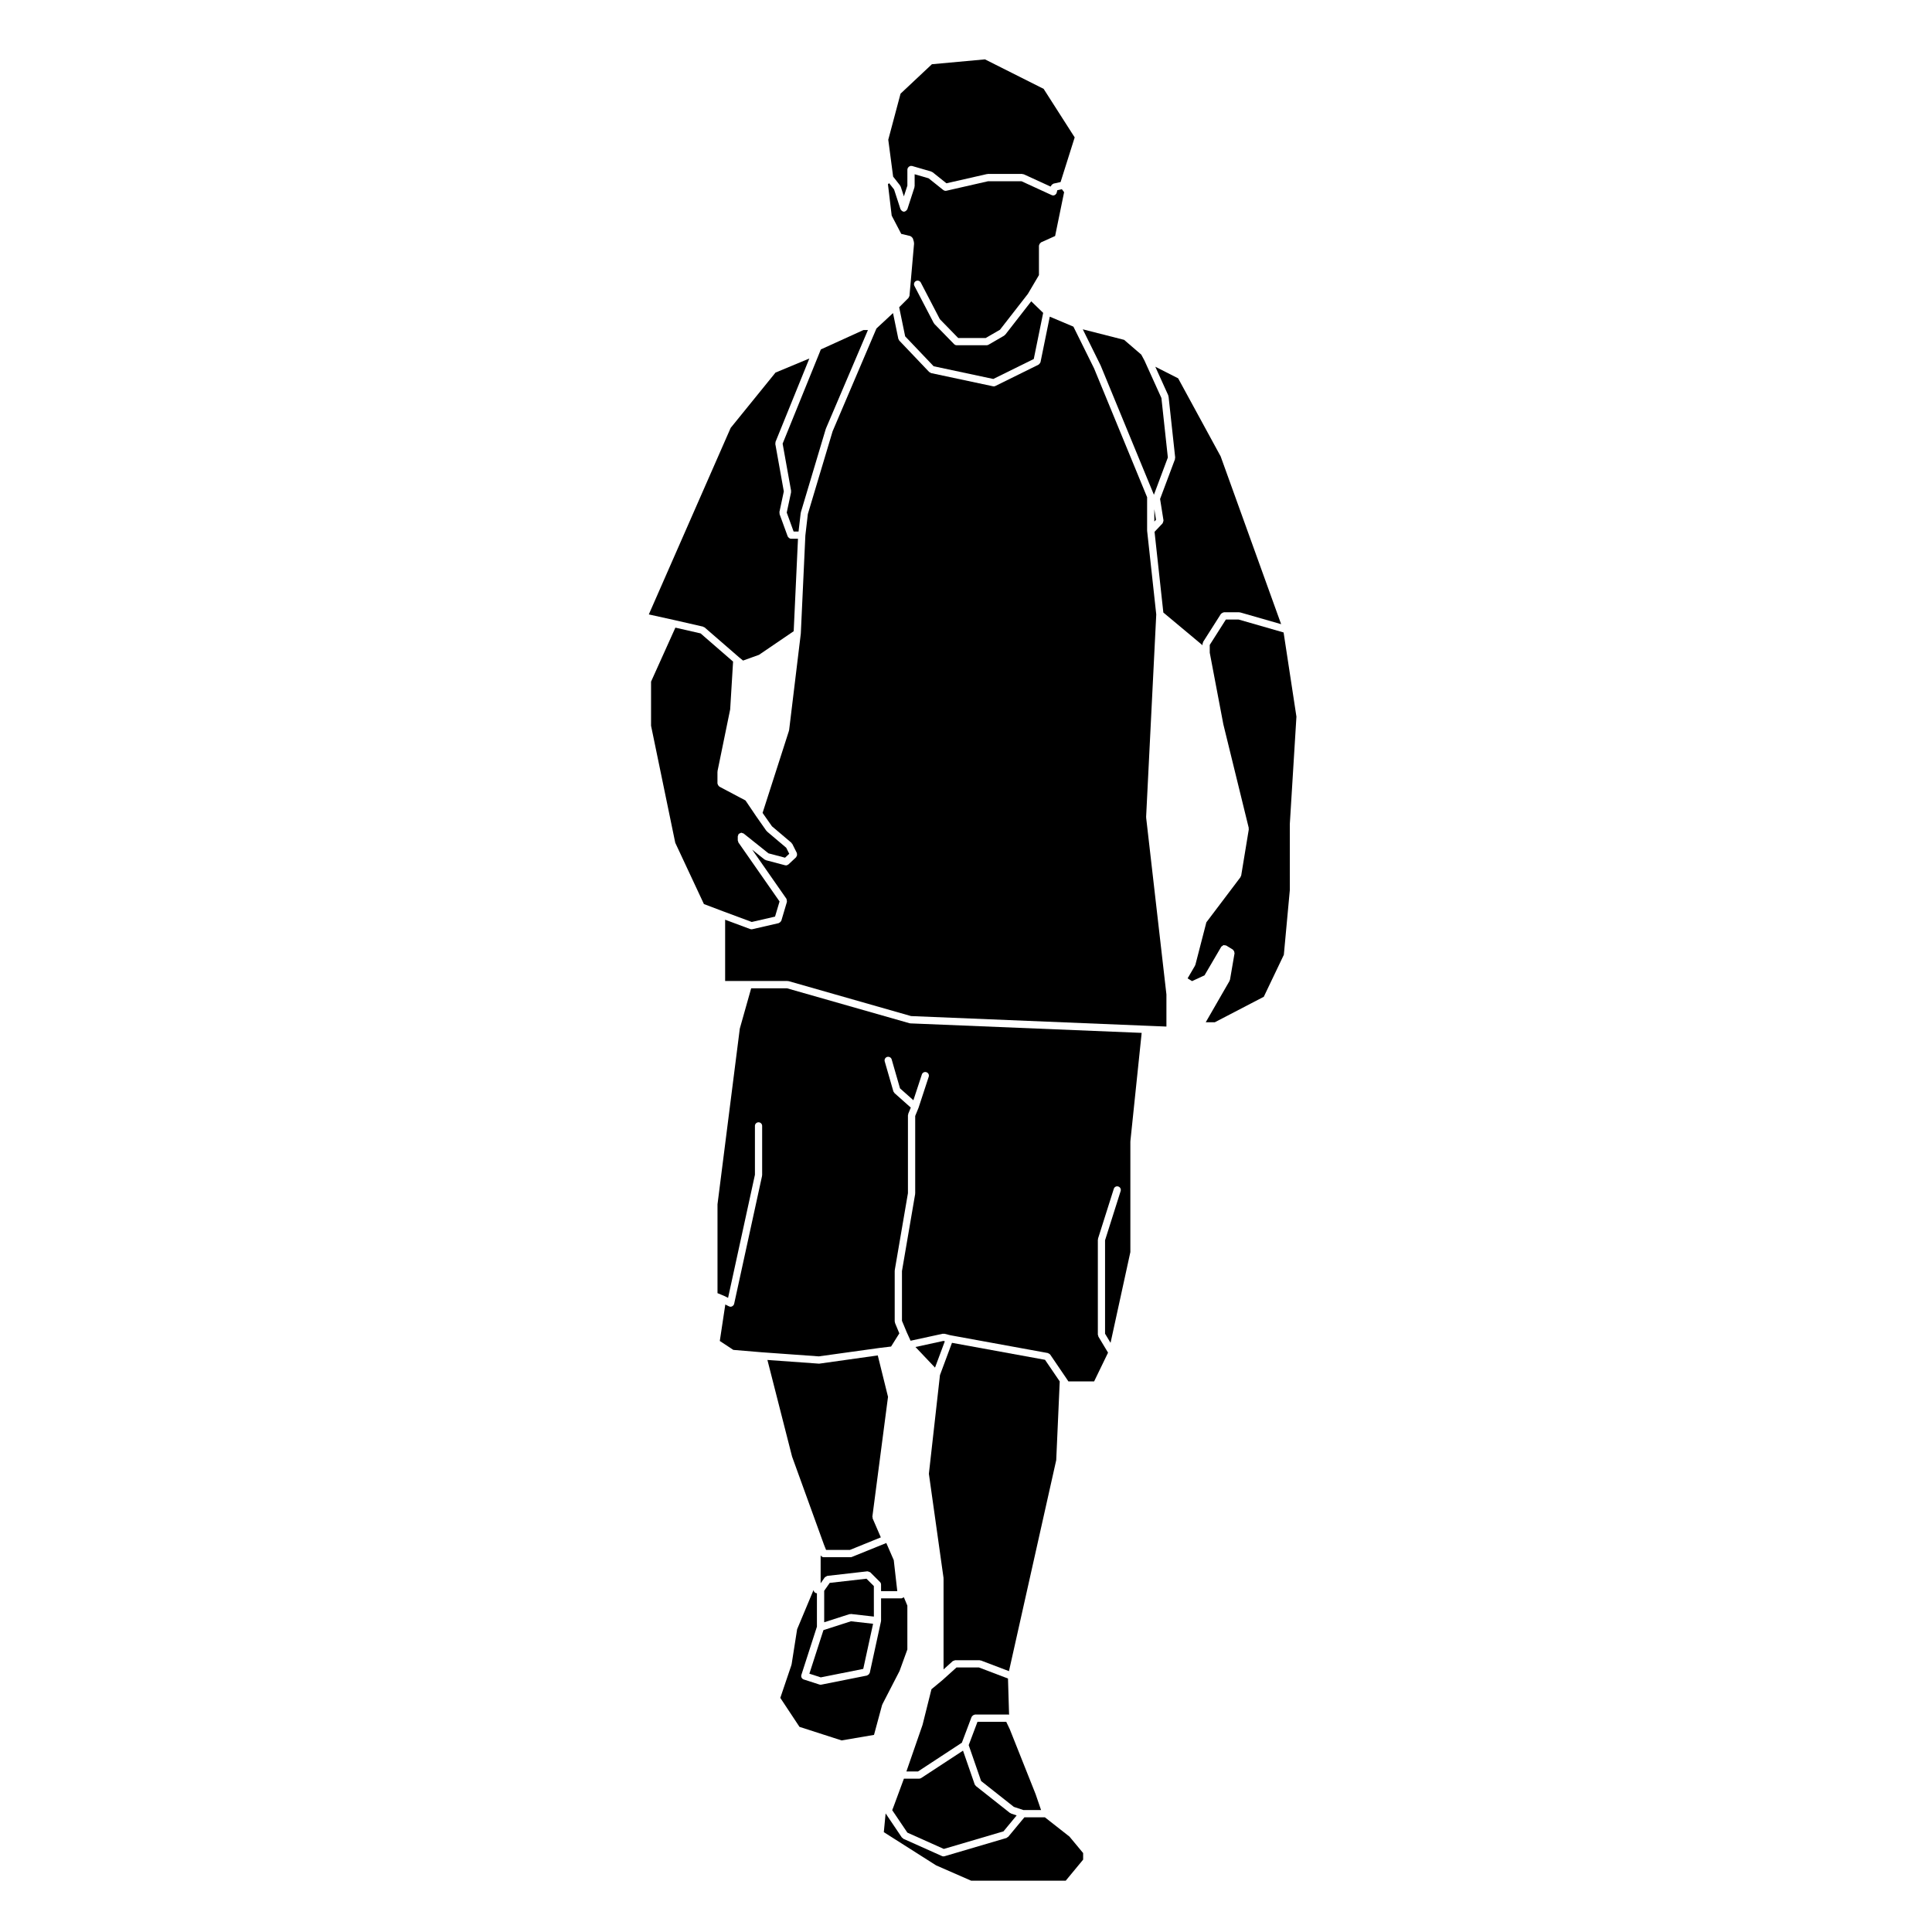
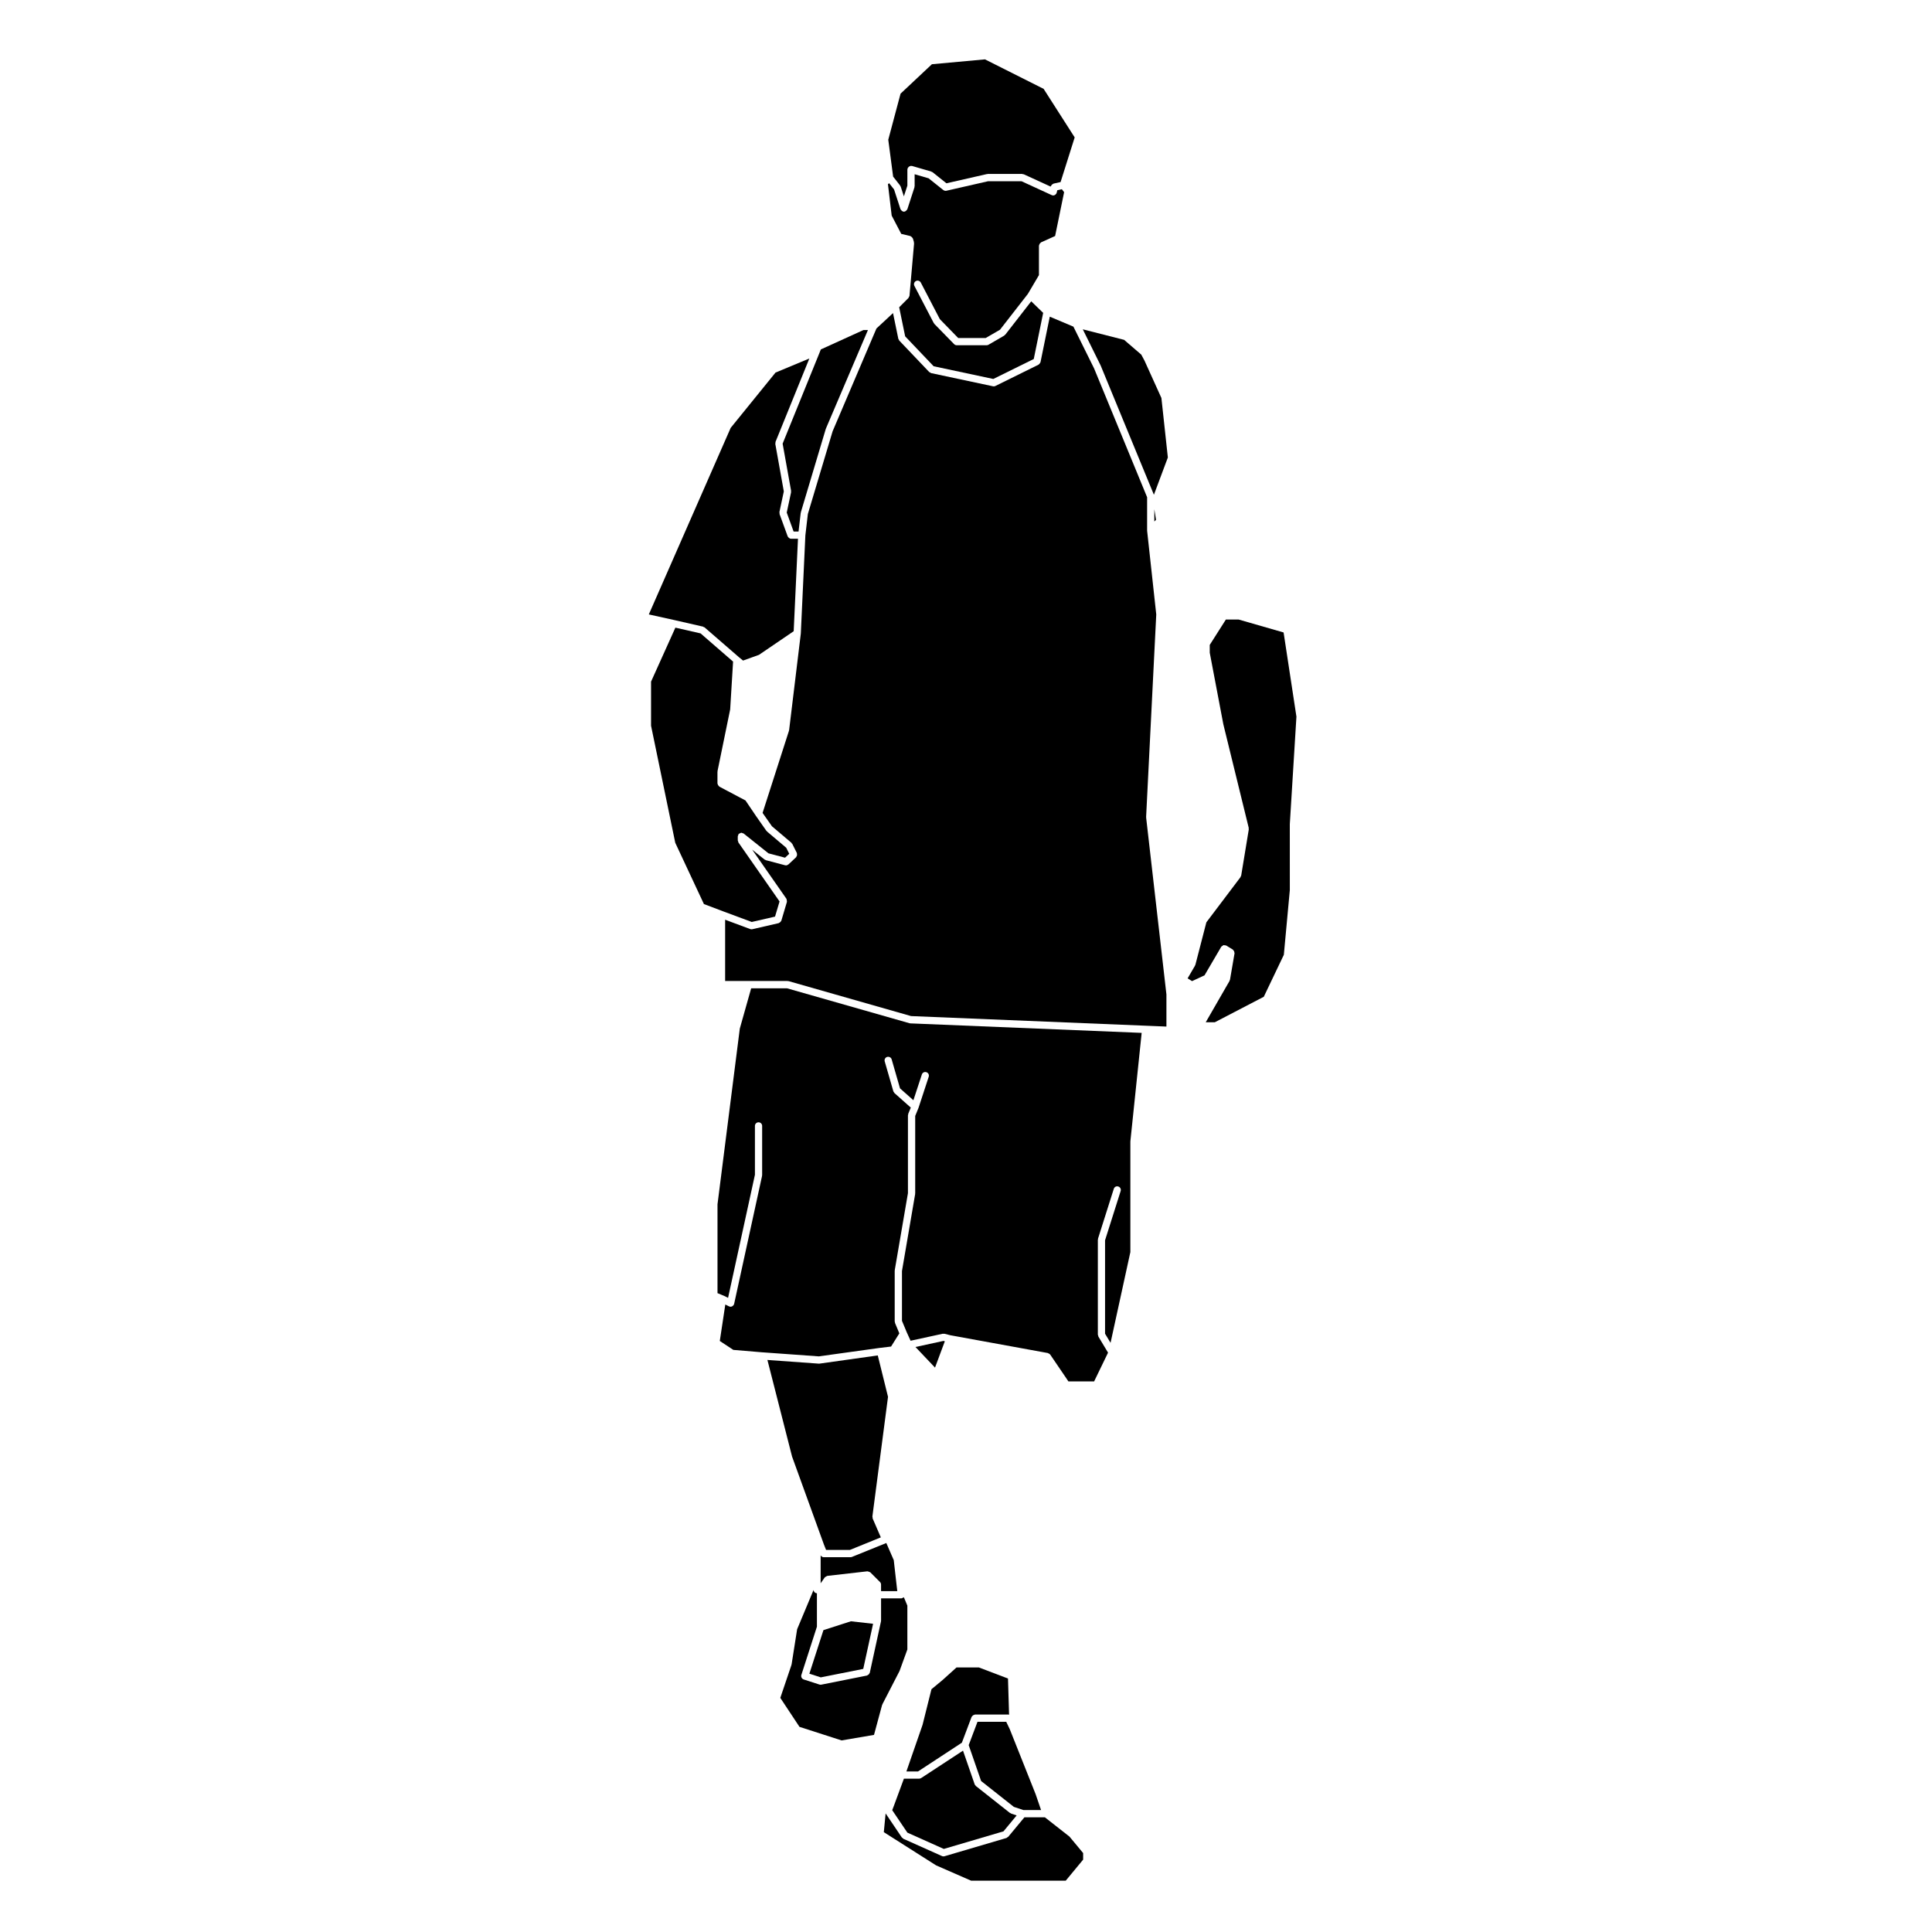
<svg xmlns="http://www.w3.org/2000/svg" fill="#000000" width="800px" height="800px" version="1.1" viewBox="144 144 512 512">
  <g>
    <path d="m381.79 565.67-0.418-3.641v-0.004l-0.516-4.57-1.977-4.543-9.113 3.691c-0.117 0.051-0.242 0.07-0.359 0.07h-7.141c-0.227 0-0.43-0.105-0.598-0.25-0.055-0.047-0.086-0.102-0.125-0.152-0.02-0.031-0.047-0.055-0.066-0.086v7.402l1.09-1.559c0.004-0.012 0.02-0.004 0.023-0.016 0.07-0.098 0.188-0.121 0.289-0.18 0.117-0.074 0.211-0.172 0.336-0.188 0.012-0.004 0.016-0.016 0.023-0.02l10.625-1.211c0.02 0 0.035 0.02 0.051 0.02 0.133-0.012 0.238 0.059 0.363 0.105 0.105 0.039 0.211 0.047 0.297 0.121 0.023 0.02 0.051 0.012 0.074 0.031l2.559 2.559c0.176 0.172 0.281 0.414 0.281 0.68v1.734z" />
    <path d="m386.61 500.97 5.18 5.461 2.602-6.984-0.367-0.09z" />
    <path d="m362.22 576-3.727 11.547 3.019 0.973 11.258-2.246 2.606-11.953-5.875-0.664z" />
-     <path d="m375.58 566.62v-2.297l-1.953-1.949-9.742 1.109-1.465 2.09v8.344l6.695-2.152c0.07-0.023 0.133 0.023 0.203 0.016 0.07-0.012 0.121-0.066 0.203-0.059l6.066 0.691z" />
    <path d="m387.29 613.45 11.617-7.617 2.578-6.84c0.023-0.07 0.102-0.09 0.137-0.145 0.07-0.105 0.137-0.188 0.242-0.262 0.105-0.074 0.203-0.105 0.324-0.133 0.07-0.016 0.117-0.082 0.191-0.082h8.883c0.059 0 0.102 0.055 0.156 0.066l-0.289-9.609-7.723-2.941h-5.914l-3.762 3.391c-0.004 0.004-0.016 0-0.02 0.004s0 0.016-0.012 0.02l-2.852 2.363-2.344 9.375c-0.004 0.016-0.02 0.023-0.023 0.039s0.004 0.031 0 0.047l-4.273 12.328h3.082z" />
    <path d="m382.84 205.98 2.402 0.574c0.047 0.012 0.066 0.059 0.105 0.074 0.117 0.051 0.191 0.121 0.281 0.207 0.098 0.09 0.172 0.16 0.223 0.277 0.02 0.039 0.07 0.055 0.082 0.105l0.273 0.938c0.016 0.059-0.023 0.117-0.02 0.176 0.012 0.059 0.059 0.105 0.055 0.176l-1.215 13.871c-0.016 0.145-0.109 0.25-0.18 0.367-0.047 0.07-0.031 0.16-0.098 0.227l-2.457 2.457 1.586 7.703 7.551 7.93 15.809 3.367 10.723-5.289 2.492-12.227-3.164-3.062-6.887 8.852c-0.035 0.047-0.105 0.031-0.145 0.07-0.055 0.051-0.059 0.133-0.125 0.168l-4.168 2.418c-0.152 0.09-0.316 0.133-0.484 0.133h-7.945c-0.266 0-0.504-0.109-0.68-0.289h-0.004l-5.246-5.379c-0.023-0.023-0.016-0.07-0.035-0.098-0.039-0.051-0.098-0.074-0.125-0.137l-5.117-9.824c-0.246-0.469-0.066-1.047 0.406-1.289 0.465-0.246 1.047-0.059 1.289 0.406l5.047 9.699 4.867 4.996h7.285l3.785-2.195 7.391-9.496 2.934-4.977v-7.812c0-0.066 0.055-0.105 0.07-0.168 0.02-0.125 0.066-0.211 0.133-0.324 0.07-0.109 0.137-0.188 0.246-0.258 0.051-0.035 0.059-0.102 0.117-0.125l3.719-1.676 2.383-11.617-0.594-0.785-1.219 0.273-0.137 0.621c-0.012 0.039-0.051 0.059-0.066 0.102-0.012 0.035 0.012 0.066-0.004 0.098-0.039 0.098-0.125 0.152-0.191 0.223-0.047 0.051-0.074 0.105-0.125 0.145-0.16 0.117-0.348 0.191-0.543 0.191-0.07 0-0.141-0.012-0.211-0.023-0.02-0.004-0.023-0.031-0.051-0.035-0.047-0.012-0.098-0.012-0.141-0.031l-8.012-3.68h-8.848l-11.062 2.523c-0.07 0.016-0.141 0.023-0.211 0.023-0.223 0-0.43-0.082-0.594-0.211h-0.004l-3.891-3.109-3.707-1.078v3.18c0 0.055-0.051 0.09-0.059 0.141-0.012 0.051 0.023 0.102 0.012 0.152l-1.879 5.785c-0.012 0.031-0.039 0.047-0.055 0.074-0.023 0.066-0.074 0.105-0.117 0.156-0.102 0.137-0.211 0.242-0.359 0.309-0.035 0.016-0.047 0.059-0.086 0.074-0.102 0.031-0.195 0.051-0.297 0.051-0.102 0-0.195-0.02-0.297-0.051-0.039-0.016-0.055-0.059-0.09-0.074-0.145-0.066-0.246-0.168-0.348-0.297-0.047-0.059-0.098-0.102-0.125-0.172-0.012-0.023-0.039-0.039-0.051-0.07l-1.699-5.219-1.309-1.664-0.316 0.262 0.992 8.324z" />
    <path d="m449.91 282.21 0.445-0.469-0.445-2.789z" />
    <path d="m380.95 622.39-0.012 0.031v0.008l-0.492 1.285 4.016 5.949 9.656 4.324 15.816-4.66 3.492-4.223-1.508-0.508c-0.047-0.016-0.059-0.07-0.105-0.09-0.055-0.031-0.125-0.02-0.18-0.066l-9.02-7.129c-0.035-0.023-0.031-0.07-0.055-0.102-0.102-0.102-0.207-0.195-0.258-0.336l-3.094-8.934-11.09 7.266c-0.168 0.105-0.348 0.156-0.523 0.156h-4.047z" />
    <path d="m335.55 385.48 7.672 2.852 6.172-1.422 1.195-4.012-10.906-15.637c-0.059-0.086-0.035-0.18-0.059-0.277-0.031-0.098-0.109-0.168-0.109-0.273v-1.074c0-0.117 0.086-0.195 0.121-0.297 0.035-0.102 0.016-0.211 0.09-0.301 0.016-0.016 0.035-0.012 0.051-0.031 0.086-0.098 0.207-0.117 0.316-0.172 0.109-0.055 0.207-0.133 0.324-0.137 0.02 0 0.031-0.02 0.055-0.02 0.117 0 0.195 0.086 0.301 0.121 0.102 0.035 0.211 0.016 0.297 0.086l6.574 5.254 4.402 1.16 1.113-1.039-0.805-1.602-5.098-4.312c-0.039-0.035-0.035-0.098-0.066-0.133-0.023-0.031-0.074-0.016-0.102-0.051l-2.832-4.039v-0.012s-0.004 0-0.004-0.004l-2.691-3.977-6.922-3.664c-0.047-0.02-0.051-0.082-0.09-0.109-0.105-0.074-0.168-0.168-0.23-0.277-0.066-0.105-0.117-0.195-0.133-0.316-0.004-0.051-0.055-0.086-0.055-0.137v-3.094c0-0.035 0.035-0.059 0.039-0.098 0-0.035-0.023-0.059-0.02-0.098l3.352-16.348 0.77-12.66-8.609-7.473-6.68-1.527-6.449 14.309v11.684l6.414 31.02 7.594 16.238z" />
    <path d="m382.54 193.16c0.039 0.051 0.02 0.109 0.047 0.16 0.031 0.055 0.098 0.074 0.109 0.133l0.84 2.586 0.926-2.84 0.004-4.297c0-0.051 0.047-0.082 0.055-0.133 0.004-0.051-0.031-0.09-0.016-0.137 0.023-0.082 0.105-0.109 0.145-0.18 0.066-0.109 0.121-0.207 0.223-0.281 0.102-0.074 0.203-0.105 0.324-0.133 0.082-0.023 0.137-0.098 0.223-0.098 0.051 0 0.082 0.047 0.133 0.051 0.051 0.004 0.09-0.023 0.137-0.012l5.117 1.484c0.066 0.016 0.09 0.086 0.145 0.117 0.059 0.031 0.133 0.012 0.188 0.055l3.68 2.938 10.727-2.445c0.039-0.012 0.07 0.02 0.105 0.016 0.047-0.004 0.07-0.047 0.105-0.047h9.148c0.074 0 0.121 0.066 0.195 0.082 0.07 0.016 0.137-0.02 0.203 0.004l7.133 3.269 0.012-0.055c0.016-0.066 0.082-0.09 0.102-0.141 0.051-0.117 0.109-0.195 0.203-0.289 0.09-0.098 0.172-0.156 0.293-0.203 0.059-0.023 0.082-0.086 0.141-0.102l1.879-0.414 3.738-11.836-8.23-12.863-15.543-7.816-14.066 1.289-8.309 7.801-3.254 12.207 1.289 9.777z" />
    <path d="m353.65 274.08c0.012 0.066-0.035 0.117-0.039 0.18 0 0.066 0.051 0.121 0.035 0.188l-1.152 5.387 1.824 5.027h1.305l0.574-4.934c0-0.031 0.035-0.047 0.047-0.074 0.004-0.031-0.02-0.055-0.012-0.086l6.602-22.078c0.004-0.02 0.031-0.023 0.035-0.039 0.004-0.02-0.004-0.039 0-0.059l11.145-26.133h-1.18l-11.305 5.144-0.395 0.988v0.004l-9.73 23.977z" />
    <path d="m322.64 308.31 7.672 1.754c0.082 0.016 0.121 0.102 0.191 0.133 0.074 0.035 0.16 0.02 0.223 0.074l9.125 7.918h0.004l1.062 0.867 4.219-1.516 9.199-6.262 1.137-24.504h-1.82c-0.227 0-0.434-0.102-0.605-0.25-0.059-0.047-0.082-0.105-0.133-0.16-0.051-0.074-0.133-0.125-0.168-0.215l-2.156-5.914c-0.031-0.09 0.016-0.176 0.012-0.262-0.012-0.098-0.07-0.172-0.051-0.266l1.168-5.477-2.258-12.594c-0.016-0.098 0.047-0.168 0.055-0.258 0.004-0.098-0.039-0.18 0-0.273l8.969-22.102-8.969 3.734-11.879 14.652-21.695 49.438z" />
    <path d="m435.68 240.88 0.023 0.027 14.094 34.211 3.695-9.875-1.707-15.77-4.488-9.918-0.852-1.582-4.543-3.91-10.953-2.789 4.727 9.57z" />
    <path d="m410.66 600.29h-7.613l-2.332 6.188 3.289 9.508 8.672 6.852 2.508 0.84h4.707l-1.449-4.223-6.844-17.199z" />
    <path d="m378.22 629.54 13.855 8.801 9.289 4.062h25.066l4.613-5.582v-1.742l-3.621-4.359-6.519-5.117h-5.422l-4.289 5.168c-0.051 0.066-0.137 0.051-0.195 0.098-0.098 0.074-0.145 0.176-0.266 0.215l-16.426 4.84c-0.09 0.023-0.18 0.039-0.273 0.039-0.133 0-0.262-0.031-0.395-0.086l-10.23-4.578c-0.109-0.051-0.156-0.168-0.238-0.246-0.047-0.051-0.125-0.035-0.168-0.098l-4.301-6.383z" />
    <path d="m472.79 376.27c-0.031 0.066-0.004 0.137-0.051 0.191l-9.039 11.961-2.91 11.262c-0.016 0.055-0.066 0.082-0.09 0.125-0.012 0.039 0.012 0.082-0.012 0.109l-1.961 3.359 1.188 0.73 3.301-1.543 4.422-7.551c0.004-0.004 0.012 0 0.012-0.004 0.004-0.004 0-0.012 0.004-0.016 0.07-0.109 0.191-0.137 0.297-0.211 0.102-0.07 0.172-0.18 0.293-0.211 0.109-0.023 0.23 0.035 0.348 0.051 0.121 0.016 0.25-0.016 0.359 0.055 0.004 0 0.004 0.004 0.012 0.004h0.012l1.754 1.078c0.059 0.035 0.059 0.109 0.105 0.156 0.102 0.09 0.156 0.172 0.211 0.293 0.051 0.109 0.074 0.211 0.074 0.336 0.004 0.066 0.059 0.121 0.047 0.191l-1.203 6.996c-0.012 0.066-0.07 0.105-0.098 0.168-0.016 0.051 0.012 0.105-0.02 0.152l-6.309 10.953h2.414l12.965-6.746 5.316-11.129 1.586-17.148-0.004-17.465c0-0.012 0.016-0.016 0.016-0.031 0-0.012-0.012-0.016-0.012-0.031l1.75-28.434-3.402-22.312-11.926-3.43h-3.367l-4.277 6.727v2.066l3.602 18.969 6.731 27.461c0.016 0.07-0.035 0.125-0.031 0.195 0.004 0.07 0.055 0.121 0.047 0.191l-2.016 12.246c-0.016 0.098-0.098 0.148-0.137 0.234z" />
-     <path d="m424.84 510.09-3.898-5.727-24.66-4.5-3.184 8.559-2.934 26.145 3.883 27.609c0.004 0.023-0.02 0.047-0.02 0.07 0 0.023 0.023 0.039 0.023 0.066v24.098l2.438-2.195c0.098-0.086 0.223-0.082 0.336-0.117 0.105-0.039 0.188-0.125 0.309-0.125h6.457c0.066 0 0.105 0.055 0.168 0.07 0.059 0.012 0.117-0.031 0.176-0.004l7.453 2.832 12.523-55.922z" />
-     <path d="m453.61 248.97c0.016 0.051 0.066 0.082 0.074 0.133l1.754 16.156c0.012 0.082-0.051 0.137-0.066 0.211-0.004 0.082 0.039 0.152 0.012 0.23l-3.949 10.531 0.902 5.672c0.004 0.02-0.016 0.039-0.016 0.066 0.012 0.121-0.047 0.223-0.082 0.336-0.039 0.125-0.051 0.246-0.133 0.344-0.016 0.016-0.004 0.047-0.023 0.059l-2.117 2.231 2.332 21.387 10.387 8.672v-0.379c0-0.102 0.074-0.16 0.105-0.246 0.023-0.09-0.004-0.188 0.051-0.266l4.711-7.406c0.023-0.031 0.066-0.031 0.09-0.066 0.082-0.102 0.176-0.137 0.293-0.203 0.109-0.059 0.207-0.121 0.332-0.137 0.035-0.004 0.059-0.039 0.102-0.039h4.035c0.055 0 0.082 0.047 0.125 0.055 0.051 0.004 0.09-0.031 0.137-0.016l10.848 3.117-16.027-44.465-11.266-20.688-6.055-3.074 3.449 7.617c0.016 0.062-0.02 0.117-0.004 0.168z" />
    <path d="m422.14 624.14-0.125-0.156 0.027 0.078z" />
    <path d="m358.09 280.22-0.66 5.68-1.203 25.945c0 0.016-0.016 0.02-0.016 0.031 0 0.016 0.016 0.023 0.012 0.039l-3.098 25.574c-0.004 0.035-0.039 0.055-0.047 0.09-0.004 0.031 0.016 0.059 0.004 0.09l-6.992 21.762 2.484 3.543 5.152 4.363c0.055 0.047 0.051 0.117 0.09 0.176 0.047 0.051 0.117 0.059 0.145 0.121l1.215 2.422c0.039 0.074 0 0.16 0.02 0.238 0.023 0.125 0.047 0.227 0.02 0.352-0.02 0.125-0.074 0.211-0.145 0.324-0.039 0.07-0.035 0.156-0.102 0.215l-2.016 1.891c-0.012 0.012-0.031 0.004-0.047 0.016-0.172 0.145-0.379 0.242-0.609 0.242-0.082 0-0.16-0.012-0.242-0.031l-5.113-1.352c-0.055-0.016-0.082-0.074-0.133-0.102-0.07-0.031-0.16-0.023-0.223-0.082l-3.254-2.606 9.074 13.012c0.012 0.016 0 0.035 0.012 0.051 0.07 0.109 0.059 0.23 0.082 0.359 0.016 0.121 0.066 0.23 0.035 0.352 0 0.016 0.016 0.035 0.012 0.055l-1.48 4.988c-0.016 0.055-0.066 0.082-0.09 0.125-0.035 0.074-0.082 0.121-0.133 0.188-0.105 0.121-0.215 0.207-0.363 0.262-0.047 0.02-0.066 0.07-0.117 0.086l-6.996 1.613c-0.07 0.016-0.145 0.023-0.211 0.023-0.109 0-0.227-0.02-0.332-0.059l-6.656-2.481v16.234h16.543c0.051 0 0.082 0.047 0.125 0.051 0.051 0.004 0.09-0.031 0.137-0.016l32.469 9.266 62.207 2.555 5.465 0.223v-8.504l-5.379-46.918c0-0.031 0.023-0.055 0.023-0.086 0-0.023-0.031-0.047-0.023-0.074l2.684-53.629-2.414-22.133c-0.004-0.016 0.012-0.02 0.012-0.035 0-0.02-0.016-0.035-0.016-0.055 0 0-0.004-0.004-0.004-0.012v-8.832l-14.055-34.145-5.477-11.062-6.262-2.644-2.457 12.055c-0.004 0.023-0.031 0.035-0.035 0.059-0.023 0.082-0.082 0.125-0.121 0.203-0.086 0.137-0.16 0.25-0.297 0.332-0.023 0.02-0.031 0.055-0.066 0.07l-11.441 5.648c-0.137 0.07-0.281 0.102-0.422 0.102-0.066 0-0.133-0.004-0.203-0.02l-16.418-3.496c-0.105-0.02-0.16-0.121-0.25-0.176-0.082-0.047-0.176-0.035-0.242-0.105l-7.945-8.344c-0.051-0.051-0.035-0.121-0.07-0.18-0.055-0.098-0.145-0.168-0.172-0.281l-1.406-6.82-4.394 4.086-11.617 27.246z" />
    <path d="m362.36 553.35 0.559 1.402h6.301l8.207-3.332-0.016-0.039v-0.004l-2.152-4.973c-0.035-0.086 0.004-0.168-0.004-0.258-0.016-0.09-0.074-0.156-0.066-0.246l4.144-31.727-2.715-10.973-15.426 2.172c-0.047 0.004-0.09 0.012-0.137 0.012-0.02 0-0.047-0.004-0.066-0.004l-13.617-0.977 6.531 25.598z" />
    <path d="m377.21 501.2s0.004 0.004 0.012 0.004c0.004 0 0.004-0.004 0.012-0.004l2.91-0.352 2.188-3.492-1.152-2.777c-0.023-0.059 0.012-0.121 0-0.188-0.016-0.066-0.074-0.105-0.074-0.176v-13.461c0-0.035 0.031-0.051 0.031-0.086 0-0.023-0.02-0.051-0.016-0.086l3.492-20.379v-20.652c0-0.07 0.059-0.109 0.07-0.172 0.012-0.07-0.023-0.125 0-0.188l0.684-1.668-4.336-3.856c-0.039-0.035-0.035-0.098-0.066-0.133-0.082-0.105-0.18-0.188-0.215-0.316l-2.293-7.945c-0.141-0.508 0.145-1.039 0.66-1.184 0.508-0.121 1.039 0.145 1.184 0.66l2.211 7.68 3.547 3.144 2.238-6.82c0.16-0.504 0.691-0.777 1.211-0.609 0.504 0.16 0.777 0.707 0.609 1.203l-2.691 8.211c-0.004 0.012-0.02 0.016-0.023 0.031 0 0.012 0.004 0.02 0 0.031l-0.867 2.117v20.547c0 0.031-0.031 0.051-0.035 0.082 0 0.031 0.023 0.055 0.02 0.086l-3.492 20.383v13.191l1.258 3.023 1.027 2.258 8.535-1.855c0.082-0.02 0.141 0.035 0.215 0.035 0.082 0.004 0.141-0.051 0.223-0.031l1.578 0.398 25.816 4.711h0.012c0.066 0.016 0.105 0.086 0.168 0.105 0.168 0.074 0.336 0.145 0.441 0.293 0 0.004 0 0 0.004 0.004l4.301 6.324v0.004l0.527 0.789h6.82l3.688-7.617-2.562-4.266c-0.051-0.082-0.016-0.168-0.039-0.25-0.023-0.09-0.102-0.145-0.102-0.242v-25.172c0-0.055 0.051-0.09 0.059-0.141 0.004-0.051-0.031-0.098-0.016-0.145l4.18-13.191c0.156-0.508 0.691-0.805 1.199-0.625 0.504 0.16 0.781 0.699 0.621 1.199l-4.133 13.047v24.762l1.457 2.418 5.25-24.051v-29.258c0-0.016 0.02-0.031 0.02-0.051 0-0.016-0.016-0.031-0.016-0.051l2.992-28.73-61.27-2.516h-0.004l-0.031-0.004c-0.004 0-0.004-0.004-0.012-0.004-0.07-0.004-0.141-0.012-0.211-0.031l-32.445-9.254-9.512-0.004-3.012 10.676-5.91 46.566v23.547l1.691 0.695c0.012 0.004 0.016 0.02 0.023 0.023 0.012 0.012 0.023 0 0.039 0.004l1.047 0.523 7.117-32.617v-12.953c0-0.527 0.43-0.957 0.957-0.957 0.527 0 0.957 0.43 0.957 0.957v13.047c0 0.039-0.035 0.066-0.039 0.102-0.004 0.039 0.023 0.07 0.016 0.105l-7.402 33.926c-0.012 0.047-0.055 0.07-0.07 0.109-0.012 0.035 0.012 0.074-0.004 0.109-0.047 0.086-0.121 0.133-0.188 0.203-0.047 0.047-0.074 0.098-0.125 0.133-0.16 0.117-0.348 0.191-0.543 0.191-0.07 0-0.137-0.004-0.207-0.023-0.02-0.004-0.031-0.031-0.055-0.035-0.055-0.02-0.109-0.016-0.172-0.047l-0.973-0.488-1.461 9.664 3.586 2.363 7.82 0.656v-0.004l14.844 1.066z" />
    <path d="m377.76 595.85c0.012-0.035 0.051-0.055 0.066-0.086 0.016-0.039-0.012-0.074 0.012-0.105l4.551-8.828 2.07-5.707v-11.621l-0.922-2.207c-0.074 0.082-0.195 0.082-0.293 0.121-0.098 0.051-0.16 0.141-0.277 0.152-0.035 0.004-0.074 0.012-0.105 0.012h-5.371v5.906c0 0.02-0.02 0.035-0.023 0.055 0 0.023 0.02 0.035 0.016 0.055s-0.02 0.031-0.023 0.051c-0.004 0.02 0.012 0.031 0.004 0.051l-2.961 13.594c-0.016 0.074-0.082 0.109-0.105 0.172-0.039 0.09-0.074 0.156-0.141 0.23-0.102 0.109-0.211 0.18-0.352 0.238-0.055 0.023-0.086 0.086-0.145 0.102l-12.117 2.418c-0.066 0.012-0.125 0.02-0.188 0.02-0.102 0-0.195-0.02-0.297-0.051l-4.168-1.344c-0.504-0.168-0.781-0.707-0.621-1.211l4.121-12.781v-8.852c-0.48-0.012-0.848-0.387-0.902-0.852l-4.344 10.387-1.465 9.316c-0.004 0.035-0.035 0.051-0.047 0.082-0.004 0.031 0.012 0.055 0.004 0.082l-2.949 8.707 5.082 7.68 11.16 3.594 8.59-1.465z" />
  </g>
</svg>